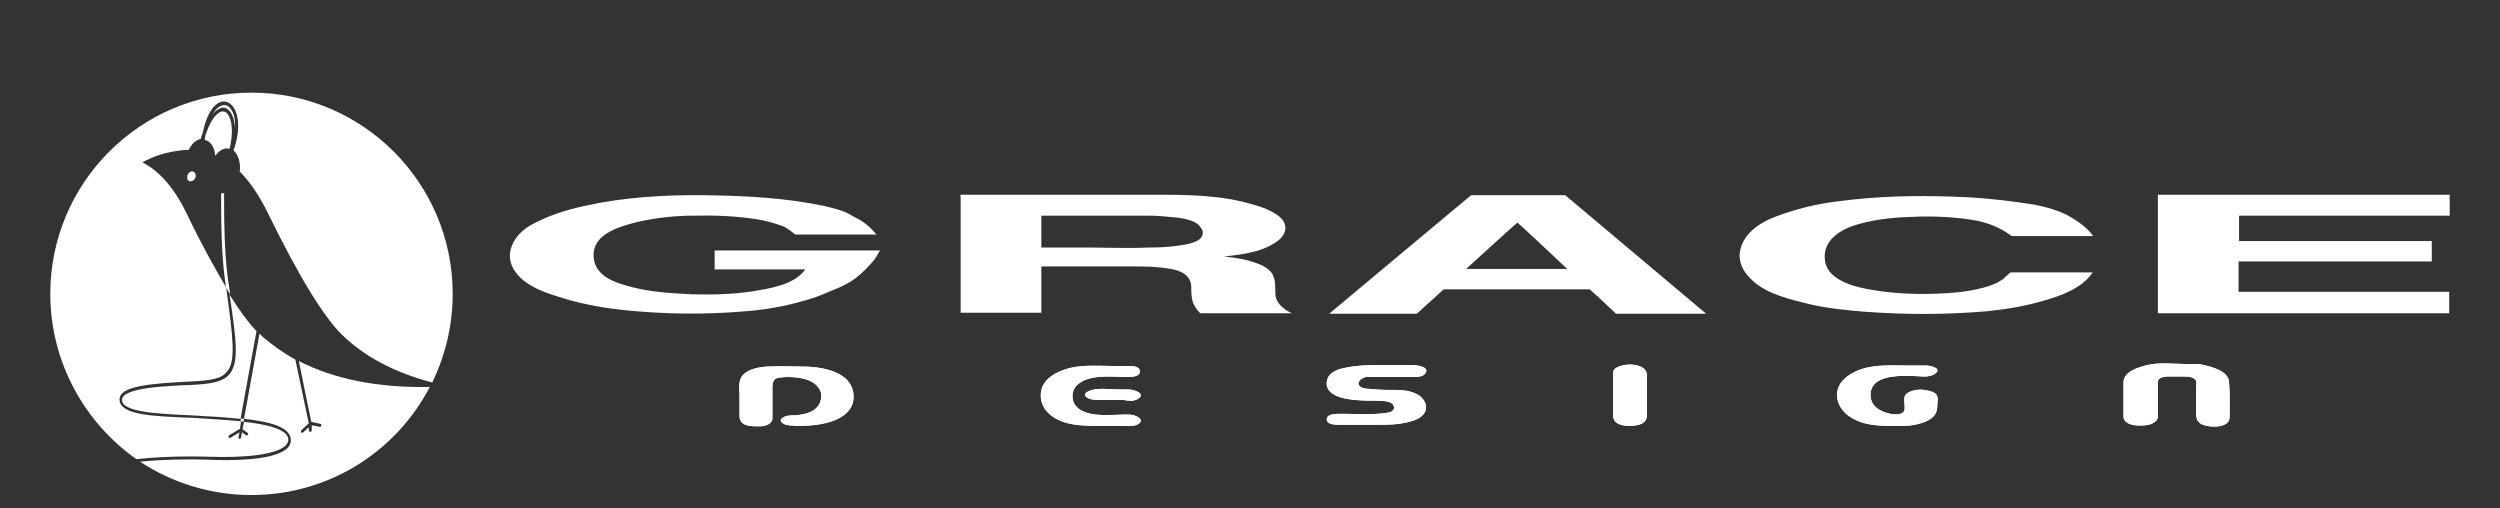
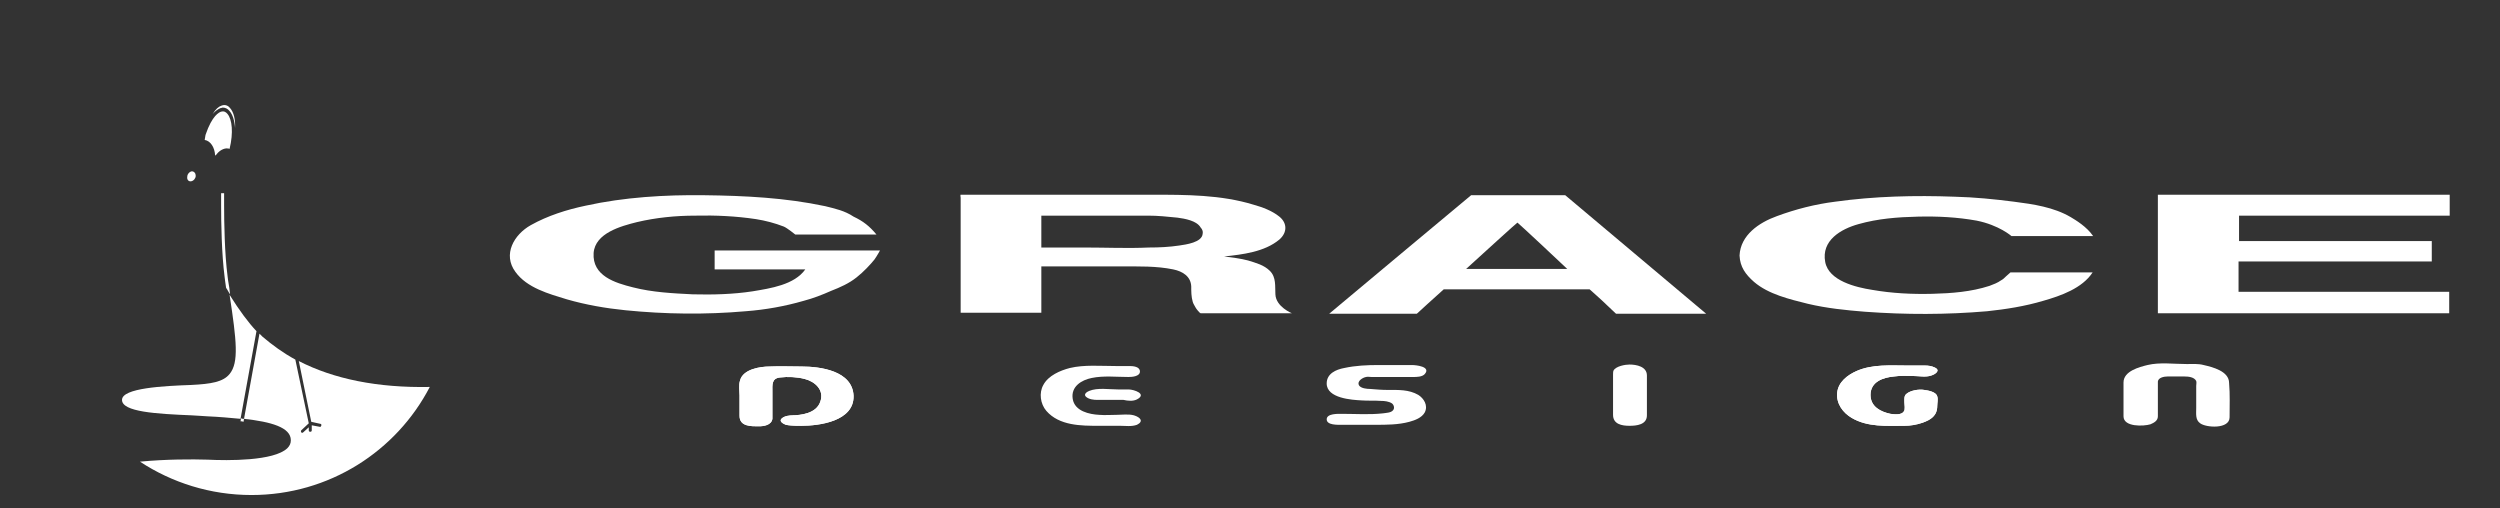
<svg xmlns="http://www.w3.org/2000/svg" version="1.1" id="Calque_1" x="0px" y="0px" viewBox="0 0 502 102" style="enable-background:new 0 0 502 102;" xml:space="preserve">
  <rect x="0" y="0" width="502" height="102" fill="#333333" stroke="none" />
  <style type="text/css">
	.st0{fill:#FFFFFF;}
</style>
  <g>
    <path class="st0" d="M160.9,85.5c-0.9,0-2.7-0.1-3.1-0.2c-0.5-0.2-1.5-0.7-0.8-1.3c0.6-0.5,1.5-0.6,2.3-0.6c-0.1,0-0.3,0-0.4,0   c2,0,5-0.4,5.8-2.7c0.9-2.4-1.1-4.1-3.1-4.6c-1.5-0.4-3.4-0.5-5-0.3c-1.7,0.2-1.5,1.5-1.5,2.9c0,1.5,0,2.9,0,4.4c0,0.3,0,0.6,0,1   c-0.2,1.3-1.8,1.5-2.7,1.5c-1.5,0-3.9,0.1-3.9-2.1c0-1.4,0-2.7,0-4.1c0-0.9-0.2-2.1,0.1-3c0.6-2.3,4.1-2.8,5.9-2.8   c2.1-0.1,4.3,0,6.5,0c3.6,0,10.2,0.8,10.4,5.9C171.5,84.6,164.5,85.5,160.9,85.5" />
    <path class="st0" d="M160.9,85.5c0,0-1.9,0.1-3.1-0.2c-0.5-0.2-1.5-0.7-0.8-1.3c0.6-0.5,1.5-0.6,2.3-0.6c-0.1,0-0.3,0-0.4,0   c2,0,5-0.4,5.8-2.7c0.9-2.4-1.1-4.1-3.1-4.6c-1.5-0.4-3.4-0.5-5-0.3c-1.7,0.2-1.5,1.5-1.5,2.9c0,1.5,0,2.9,0,4.4c0,0.3,0,0.6,0,1   c-0.2,1.3-1.8,1.5-2.7,1.5c-1.5,0-3.9,0.1-3.9-2.1c0-1.4,0-2.7,0-4.1c0-0.9-0.2-2.1,0.1-3c0.6-2.3,4.1-2.8,5.9-2.8   c2.1-0.1,4.3,0,6.5,0c3.6,0,10.2,0.8,10.4,5.9C171.5,84.6,164.5,85.5,160.9,85.5" />
-     <path class="st0" d="M228.3,80.2c2.1-1.1-0.6-2-1.7-2c-0.7,0-1.4,0-2.1,0c-1.8,0-4.1-0.4-5.8,0.3c-0.5,0.2-1.2,0.7-0.6,1.2   c0.6,0.5,1.5,0.6,2.3,0.6c0.6,0,1.3,0,1.9,0c1.1,0,2.2,0,3.3,0C226.5,80.5,227.5,80.6,228.3,80.2 M228.3,85.3   c-1.1,0.4-2.3,0.2-3.4,0.2c-1.4,0-2.9,0-4.3,0c-3.5,0-7.9,0-10.5-3c-1.2-1.4-1.5-3.6-0.6-5.2c1-1.9,3.4-2.9,5.3-3.4   c2.9-0.7,6.2-0.4,9.2-0.4c0.9,0,1.9,0,2.8,0c0.7,0,2.1,0.1,2.1,1.1c0,1-1.6,1.1-2.3,1.1c-2.4,0-5-0.3-7.4,0.2   c-2,0.4-4.2,1.7-3.8,4.2c0.4,2.5,3.4,3.1,5.3,3.2c1.2,0.1,2.4,0,3.5,0c1.1,0,2.4-0.2,3.5,0.1C229,83.8,229.7,84.6,228.3,85.3" />
    <path class="st0" d="M228.3,80.2c2.1-1.1-0.6-2-1.7-2c-0.7,0-1.4,0-2.1,0c-1.8,0-4.1-0.4-5.8,0.3c-0.5,0.2-1.2,0.7-0.6,1.2   c0.6,0.5,1.5,0.6,2.3,0.6c0.6,0,1.3,0,1.9,0c1.1,0,2.2,0,3.3,0C226.5,80.5,227.5,80.6,228.3,80.2" />
    <path class="st0" d="M228.3,85.3c-1.1,0.4-2.3,0.2-3.4,0.2c-1.4,0-2.9,0-4.3,0c-3.5,0-7.9,0-10.5-3c-1.2-1.4-1.5-3.6-0.6-5.2   c1-1.9,3.4-2.9,5.3-3.4c2.9-0.7,6.2-0.4,9.2-0.4c0.9,0,1.9,0,2.8,0c0.7,0,2.1,0.1,2.1,1.1c0,1-1.6,1.1-2.3,1.1   c-2.4,0-5-0.3-7.4,0.2c-2,0.4-4.2,1.7-3.8,4.2c0.4,2.5,3.4,3.1,5.3,3.2c1.2,0.1,2.4,0,3.5,0c1.1,0,2.4-0.2,3.5,0.1   C229,83.8,229.7,84.6,228.3,85.3" />
    <path class="st0" d="M266.4,77c0-2,1.9-2.8,3.5-3.1c2.3-0.5,4.6-0.6,6.9-0.6c2.2,0,4.5,0,6.7,0c0.8,0,3.9,0.3,2.6,1.8   c-0.5,0.6-1.7,0.6-2.3,0.6c-0.5,0-1.1,0-1.6,0c-2.2,0-4.5,0-6.8,0c-0.4,0-0.8-0.1-1.1,0c-0.6,0.1-1.9,0.8-1.4,1.7   c0.4,0.6,1.6,0.7,2.2,0.7c1.2,0.1,2.4,0.2,3.6,0.2c2.1,0,4.2-0.1,6.1,1c1.1,0.7,2,2.1,1.3,3.5c-0.6,1.1-2,1.6-3.1,1.9   c-2.2,0.6-4.6,0.6-6.8,0.6c-2.3,0-4.5,0-6.8,0c-0.8,0-3,0.1-3-1.1c0-1.2,2.3-1.1,3.1-1.1c2.7,0,5.5,0.2,8.2-0.1   c0.6-0.1,1.6-0.1,2-0.6c0.4-0.4,0.2-1.1-0.2-1.4c-0.6-0.4-1.5-0.5-2.2-0.5c-1.3-0.1-2.6,0-3.9-0.1C271.5,80.3,266.4,80,266.4,77" />
-     <path class="st0" d="M266.4,77c0-2,1.9-2.8,3.5-3.1c2.3-0.5,4.6-0.6,6.9-0.6c2.2,0,4.5,0,6.7,0c0.8,0,3.9,0.3,2.6,1.8   c-0.5,0.6-1.7,0.6-2.3,0.6c-0.5,0-1.1,0-1.6,0c-2.2,0-4.5,0-6.8,0c-0.4,0-0.8-0.1-1.1,0c-0.6,0.1-1.9,0.8-1.4,1.7   c0.4,0.6,1.6,0.7,2.2,0.7c1.2,0.1,2.4,0.2,3.6,0.2c2.1,0,4.2-0.1,6.1,1c1.1,0.7,2,2.1,1.3,3.5c-0.6,1.1-2,1.6-3.1,1.9   c-2.2,0.6-4.6,0.6-6.8,0.6c-2.3,0-4.5,0-6.8,0c-0.8,0-3,0.1-3-1.1c0-1.2,2.3-1.1,3.1-1.1c2.7,0,5.5,0.2,8.2-0.1   c0.6-0.1,1.6-0.1,2-0.6c0.4-0.4,0.2-1.1-0.2-1.4c-0.6-0.4-1.5-0.5-2.2-0.5c-1.3-0.1-2.6,0-3.9-0.1C271.5,80.3,266.4,80,266.4,77" />
-     <path class="st0" d="M327.2,85.5c-1.5,0-3.3-0.3-3.3-2.2c0-1.3,0-2.6,0-4s0-2.6,0-4c0-0.3,0-0.7,0.1-0.9c0.5-0.9,2.4-1.2,3.2-1.2   c1.4,0,3.5,0.4,3.5,2.2c0,1.3,0,2.6,0,4s0,2.6,0,4C330.7,85.3,328.6,85.5,327.2,85.5" />
    <path class="st0" d="M327.2,85.5c-1.5,0-3.3-0.3-3.3-2.2c0-1.3,0-2.6,0-4s0-2.6,0-4c0-0.3,0-0.7,0.1-0.9c0.5-0.9,2.4-1.2,3.2-1.2   c1.4,0,3.5,0.4,3.5,2.2c0,1.3,0,2.6,0,4s0,2.6,0,4C330.7,85.3,328.6,85.5,327.2,85.5" />
    <path class="st0" d="M382.4,85.5c-3.6,0-7.4,0.3-10.6-1.6c-1.7-1-3.1-2.8-2.9-5c0.2-2.2,2.1-3.6,3.9-4.4c3.2-1.4,6.8-1.1,10.2-1.1   c1.1,0,2.3,0,3.5,0c0.7,0,1.4,0.1,2,0.4c1.3,0.6,0,1.4-0.7,1.6c-1.1,0.4-2.5,0.1-3.6,0.1c-1.3,0-2.6-0.1-3.9,0.1   c-2.1,0.2-4.7,1-4.7,3.7c0,2.4,2.1,3.4,4,3.8c0.8,0.1,2.2,0.3,2.7-0.5c0.3-0.4,0.1-1.3,0.1-1.8c0-0.6-0.1-1.3,0.4-1.7   c0.8-0.7,2.5-1,3.6-0.8c0.8,0.1,2.4,0.4,2.6,1.3c0.2,0.6,0,1.3,0,1.9c0,2-1.3,2.8-3,3.4C384.8,85.3,383.6,85.5,382.4,85.5" />
    <path class="st0" d="M382.4,85.5c-3.6,0-7.4,0.3-10.6-1.6c-1.7-1-3.1-2.8-2.9-5c0.2-2.2,2.1-3.6,3.9-4.4c3.2-1.4,6.8-1.1,10.2-1.1   c1.1,0,2.3,0,3.5,0c0.7,0,1.4,0.1,2,0.4c1.3,0.6,0,1.4-0.7,1.6c-1.1,0.4-2.5,0.1-3.6,0.1c-1.3,0-2.6-0.1-3.9,0.1   c-2.1,0.2-4.7,1-4.7,3.7c0,2.4,2.1,3.4,4,3.8c0.8,0.1,2.2,0.3,2.7-0.5c0.3-0.4,0.1-1.3,0.1-1.8c0-0.6-0.1-1.3,0.4-1.7   c0.8-0.7,2.5-1,3.6-0.8c0.8,0.1,2.4,0.4,2.6,1.3c0.2,0.6,0,1.3,0,1.9c0,2-1.3,2.8-3,3.4C384.8,85.3,383.6,85.5,382.4,85.5" />
-     <path class="st0" d="M447.7,83.8c0,2.4-4.7,2.1-5.9,1.2c-1-0.7-0.8-1.9-0.8-3.1c0-1.5,0-2.9,0-4.4c0-0.3,0.1-0.7,0-1   c-0.4-0.8-1.6-0.9-2.3-0.9c-1.2,0-2.3,0-3.5,0c-0.6,0-1.9,0.2-1.9,1.1c0,0.3,0,0.7,0,1c0,1.5,0,3,0,4.5c0,0.5,0,0.9,0,1.4   c0,0.9-0.8,1.3-1.5,1.6c-1.3,0.4-5.4,0.6-5.4-1.6c0-1.2,0-2.3,0-3.5c0-1.1,0-2.2,0-3.3c0-2.3,3.2-3.1,4.8-3.5   c2.5-0.6,5.3-0.2,7.9-0.2c1.1,0,2.3-0.1,3.4,0.2c1.7,0.4,5.1,1.2,5.1,3.6C447.8,79.2,447.7,81.5,447.7,83.8" />
    <path class="st0" d="M447.7,83.8c0,2.4-4.7,2.1-5.9,1.2c-1-0.7-0.8-1.9-0.8-3.1c0-1.5,0-2.9,0-4.4c0-0.3,0.1-0.7,0-1   c-0.4-0.8-1.6-0.9-2.3-0.9c-1.2,0-2.3,0-3.5,0c-0.6,0-1.9,0.2-1.9,1.1c0,0.3,0,0.7,0,1c0,1.5,0,3,0,4.5c0,0.5,0,0.9,0,1.4   c0,0.9-0.8,1.3-1.5,1.6c-1.3,0.4-5.4,0.6-5.4-1.6c0-1.2,0-2.3,0-3.5c0-1.1,0-2.2,0-3.3c0-2.3,3.2-3.1,4.8-3.5   c2.5-0.6,5.3-0.2,7.9-0.2c1.1,0,2.3-0.1,3.4,0.2c1.7,0.4,5.1,1.2,5.1,3.6C447.8,79.2,447.7,81.5,447.7,83.8" />
    <path class="st0" d="M165.7,41.4c-8-1.7-16.1-2.1-24.3-2.2c-7.9-0.1-16.1,0.4-23.8,2.1c-3.8,0.8-7.6,2-11,3.9   c-3.4,1.9-5.7,5.9-3.1,9.4c2.3,3.2,6.7,4.4,10.3,5.5c3.8,1.1,7.8,1.8,11.8,2.2c8,0.8,16.1,0.9,24.1,0.2c4-0.3,7.9-1,11.7-2.1   c1.9-0.5,3.7-1.2,5.5-2c1.8-0.7,3.6-1.5,5.1-2.7c1.4-1.1,2.8-2.6,3.6-3.6c0.5-0.7,1.1-1.8,1.1-1.8s-1,0-1.9,0c-5.1,0-25.2,0-30.2,0   c-0.4,0-0.6,0-1.1,0l0,3.8c0.8,0,1.6,0,2.4,0c5.3,0,10.5,0,15.8,0c-2.2,3.1-7,3.8-10.6,4.4c-3.9,0.6-8,0.7-12,0.6   c-4-0.2-8.1-0.4-12-1.4c-3.6-0.9-8.2-2.3-7.9-6.9c0.3-4,5.5-5.4,8.7-6.2c3.8-0.9,7.8-1.3,11.7-1.3c4.1-0.1,8.2,0.1,12.2,0.7   c1.9,0.3,3.8,0.8,5.6,1.5c0.7,0.3,2.3,1.6,2.3,1.6c5,0,11.3,0,16.3,0c-1.4-1.7-2.7-2.7-4.6-3.6C169.6,42.3,167.7,41.9,165.7,41.4z" />
    <path class="st0" d="M314.3,39.2c-4.5,0-17.1,0-18.9,0c0,0-27.7,23.1-28.5,23.8c4.6,0,16.6,0,17.6,0c0,0,3.7-3.4,5.4-4.9l29.3,0   c0.1,0.1,2.5,2.2,3.5,3.2c0.4,0.4,1.8,1.7,1.8,1.7c4.7,0,16.7,0,18.1,0L314.3,39.2z M294.4,54c3.3-3,10.2-9.3,10.3-9.3   s9.6,8.9,10,9.3H294.4z" />
    <path class="st0" d="M349.3,51.3c0.2-4.1,3.9-6.6,7.5-7.9c3.8-1.4,7.7-2.4,11.7-2.9c7.9-1.1,16-1.3,24-1c4,0.1,8,0.5,11.9,1   c3.9,0.5,8,1.1,11.4,3.1c1,0.6,3.2,1.9,4.5,3.8c-4.6,0-15.6,0-16.4,0c0,0-2.5-2.2-7-3.1c-3.9-0.7-7.9-0.9-11.8-0.8   c-4.1,0.1-8,0.4-11.9,1.5c-3.6,1-7.5,3.3-6.7,7.6c0.7,3.8,6.2,5.1,9.4,5.6c4,0.7,8,0.9,12.1,0.8c3.9-0.1,7.8-0.4,11.5-1.6   c0.8-0.3,1.6-0.6,2.3-1.1c0.4-0.2,0.7-0.5,1-0.8c0.1-0.1,0.9-0.8,0.9-0.8c1.5,0,12.5,0,16.5,0c-2.1,3.2-6.4,4.7-9.9,5.7   c-3.7,1.1-7.5,1.7-11.3,2.1c-8.2,0.7-16.3,0.7-24.5,0.1c-3.8-0.3-7.7-0.7-11.5-1.6c-3.6-0.9-7.9-1.9-10.8-4.4   C350.5,55.1,349.4,53.6,349.3,51.3z" />
    <path class="st0" d="M449.6,48.4l0-5.1c1.4,0,42.3,0,42.3,0c0-1.2,0-4.2,0-4.2c-0.4,0-57.1,0-58.6,0c0,2.3,0,23.8,0,23.8   c7.8,0,58.3,0,58.5,0v-4.3c-0.3,0-42.1,0-42.3,0c0,0,0-5,0-6.1c0,0,38.4,0,38.8,0v-4.1C488.2,48.4,450.1,48.4,449.6,48.4z" />
    <path class="st0" d="M256.1,59.1c-0.1-1.6,0.2-3.4-1.1-4.7c-1.2-1.2-2.8-1.6-4.4-2.1c-1.5-0.4-3.2-0.6-4.8-0.8   c3.7-0.4,8.1-0.9,11.1-3.4c1.6-1.4,1.6-3.3,0-4.6c-1.5-1.2-3.4-1.9-5.2-2.4c-6.5-2-13.6-2-20.3-2c-10.8,0-21.6,0-32.4,0   c-1.7,0-3.4,0-5.1,0c-0.3,0-0.6,0-1,0c-0.1,0,0,0.6,0,0.6c0,5.1,0,10.2,0,15.3c0,2.3,0,4.5,0,6.8c0,0.1,0,1,0,1c0.6,0,1.1,0,1.6,0   c4.9,0,9.8,0,14.6,0v-9.3c5.1,0,11,0,16.1,0c3.5,0,7-0.1,10.4,0.6c1.9,0.4,3.5,1.4,3.6,3.4c0,1,0,2.1,0.3,3.1   c0.1,0.4,0.4,0.8,0.6,1.2c0.1,0.2,0.8,1.1,1,1.1c3.5,0,7,0,10.6,0c2.1,0,7.7,0,7.7,0S256.2,61.6,256.1,59.1z M241.5,46.9   c-0.1,1.8-3.4,2.2-4.7,2.4c-2,0.3-4,0.4-6.1,0.4c-4.3,0.2-8.6,0-12.9,0c-2.5,0-8.2,0-8.7,0c0,0,0-2.7,0-2.8c0-1.2,0-2.4,0-3.6   c0,0,6,0,8.5,0c4.3,0,8.6,0,12.9,0c2,0,3.9,0.2,5.9,0.4c1.5,0.2,3.9,0.6,4.7,2C241.4,46,241.6,46.5,241.5,46.9z" />
  </g>
  <g>
    <path class="st0" d="M46.2,21.7c-0.3-0.4-0.9-0.8-1.7-0.5c-0.6,0.2-1.2,0.7-1.8,1.7c0.5-0.6,1.1-1,1.6-1.2c0.2,0,0.3-0.1,0.4-0.1   c0.5,0,1,0.2,1.4,0.7c0.6,0.7,1,1.9,1.1,3.4C47.3,23.9,46.9,22.5,46.2,21.7z" />
    <path class="st0" d="M44.5,22.4c-0.5,0.1-1.9,0.8-3.2,4.6c-0.1,0.3-0.1,0.7-0.2,1.1c1.2,0.2,2,1.5,2.1,3.1c0,0,0,0,0.1,0   c0.6-0.8,1.3-1.3,2.1-1.4c0.3,0,0.5,0,0.7,0.1c0.8-3.3,0.5-5.9-0.4-7C45.3,22.4,44.9,22.3,44.5,22.4z" />
-     <path class="st0" d="M53.7,42.6c6.5,13.3,11.7,21.8,15.7,25.3c4.6,4.2,10.5,7.1,17.4,8.9c2.6-5.4,4.1-11.4,4.1-17.8   c0-22.3-18.1-40.4-40.4-40.4S10.1,36.7,10.1,59c0,13.7,6.9,25.9,17.3,33.2c5.5-0.6,11-0.6,14.3-0.5c8,0.3,13.8-0.5,15.6-2.2   c0.4-0.4,0.6-0.8,0.6-1.2c0-2.1-4.3-3.1-8.9-3.6l-0.3,1.5l1,0.7c0.1,0.1,0.2,0.3,0.1,0.4c-0.1,0.1-0.3,0.2-0.4,0.1l-0.8-0.6   l-0.2,1.1c0,0.1-0.2,0.2-0.3,0.2c0,0,0,0,0,0c-0.2,0-0.3-0.2-0.2-0.4l0.2-0.9l-1.8,1.1c-0.2,0.1-0.3,0-0.4-0.1   c-0.1-0.1,0-0.3,0.1-0.4l2.2-1.3c0,0,0,0,0-0.1l0.2-1.4c-2.3-0.2-4.7-0.4-6.5-0.5c-1.1-0.1-2.2-0.1-3.2-0.2   C30.4,83.6,24,83.3,24,80.2c0-2.7,6.2-3.2,14.4-3.6c3.8-0.2,6.1-0.5,7.2-2c1.8-2.1,1.2-6.8-0.2-16.9c-2.3-3.9-5-8.7-7.8-14.6   c-2.5-5.2-5.5-8.7-9-10.5c2.3-1.3,4.9-2.1,7.8-2.4c0.5-0.1,1-0.1,1.5-0.1c0.5-1.1,1.4-2,2.4-2.2c0.1-0.4,0.2-0.8,0.4-1.2   c0.7-3.4,2-5.7,3.6-6.2c0.8-0.3,1.7,0,2.3,0.7c1.3,1.4,1.8,4.7,0.3,9c0.8,0.7,1.3,2,1.3,3.6c0,0.2,0,0.4-0.1,0.6   C50.2,36.5,52,39.2,53.7,42.6z" />
    <path class="st0" d="M58.4,88.4c0,0.6-0.2,1.1-0.7,1.6c-2.7,2.6-12,2.5-16,2.3c-3.2-0.1-8.3-0.1-13.6,0.4   c6.4,4.2,14.1,6.7,22.4,6.7c15.6,0,29.1-8.8,35.8-21.7C75.8,77.9,67,76.1,60,72.5l2.5,12.2l1.8,0.4c0.2,0,0.3,0.2,0.2,0.4   s-0.2,0.3-0.3,0.2l-1.6-0.3l0,1c0,0.2-0.1,0.3-0.3,0.3c-0.2,0-0.3-0.1-0.3-0.3l0-0.6l-1.1,1c-0.1,0.1-0.1,0.1-0.2,0.1   c-0.1,0-0.2,0-0.2-0.1c-0.1-0.1-0.1-0.3,0-0.4l1.5-1.4l-2.7-12.8c-2.4-1.3-4.6-2.9-6.6-4.6c-0.2-0.2-0.4-0.4-0.6-0.6L49,84.1   C54.4,84.7,58.4,85.8,58.4,88.4z" />
    <path class="st0" d="M46.1,75.1c-1.3,1.6-3.7,2-7.7,2.2c-5.5,0.2-13.9,0.6-13.9,3c0,2.4,6.8,2.8,14,3.1c1.1,0.1,2.2,0.1,3.2,0.2   c2.3,0.1,4.5,0.3,6.6,0.5l3.2-17.6c-1.6-1.7-3.4-4.1-5.4-7.3C47.5,68.4,48,72.8,46.1,75.1z" />
    <path class="st0" d="M45.8,56.3l-0.1-0.8C45.1,50.9,45,44.6,45,41.1c0-1.2,0-1.9,0-2.3c-0.2,0-0.4,0-0.6,0c0,0.4,0,1.4,0,2.4   c0,3.4,0.1,9.8,0.7,14.4l0.1,0.8c0.1,0.5,0.1,0.9,0.2,1.4c0.3,0.4,0.5,0.9,0.8,1.3C46.1,58.2,46,57.3,45.8,56.3z" />
    <path class="st0" d="M48.3,84.6c0.2,0,0.4,0,0.6,0.1l0.1-0.6c-0.2,0-0.4,0-0.6-0.1L48.3,84.6z" />
  </g>
  <path class="st0" d="M39.3,35.3c0,0.5-0.4,1-0.9,1.1c-0.5,0.1-0.9-0.3-0.8-0.9c0-0.5,0.4-1,0.9-1.1C39,34.4,39.3,34.8,39.3,35.3" />
</svg>